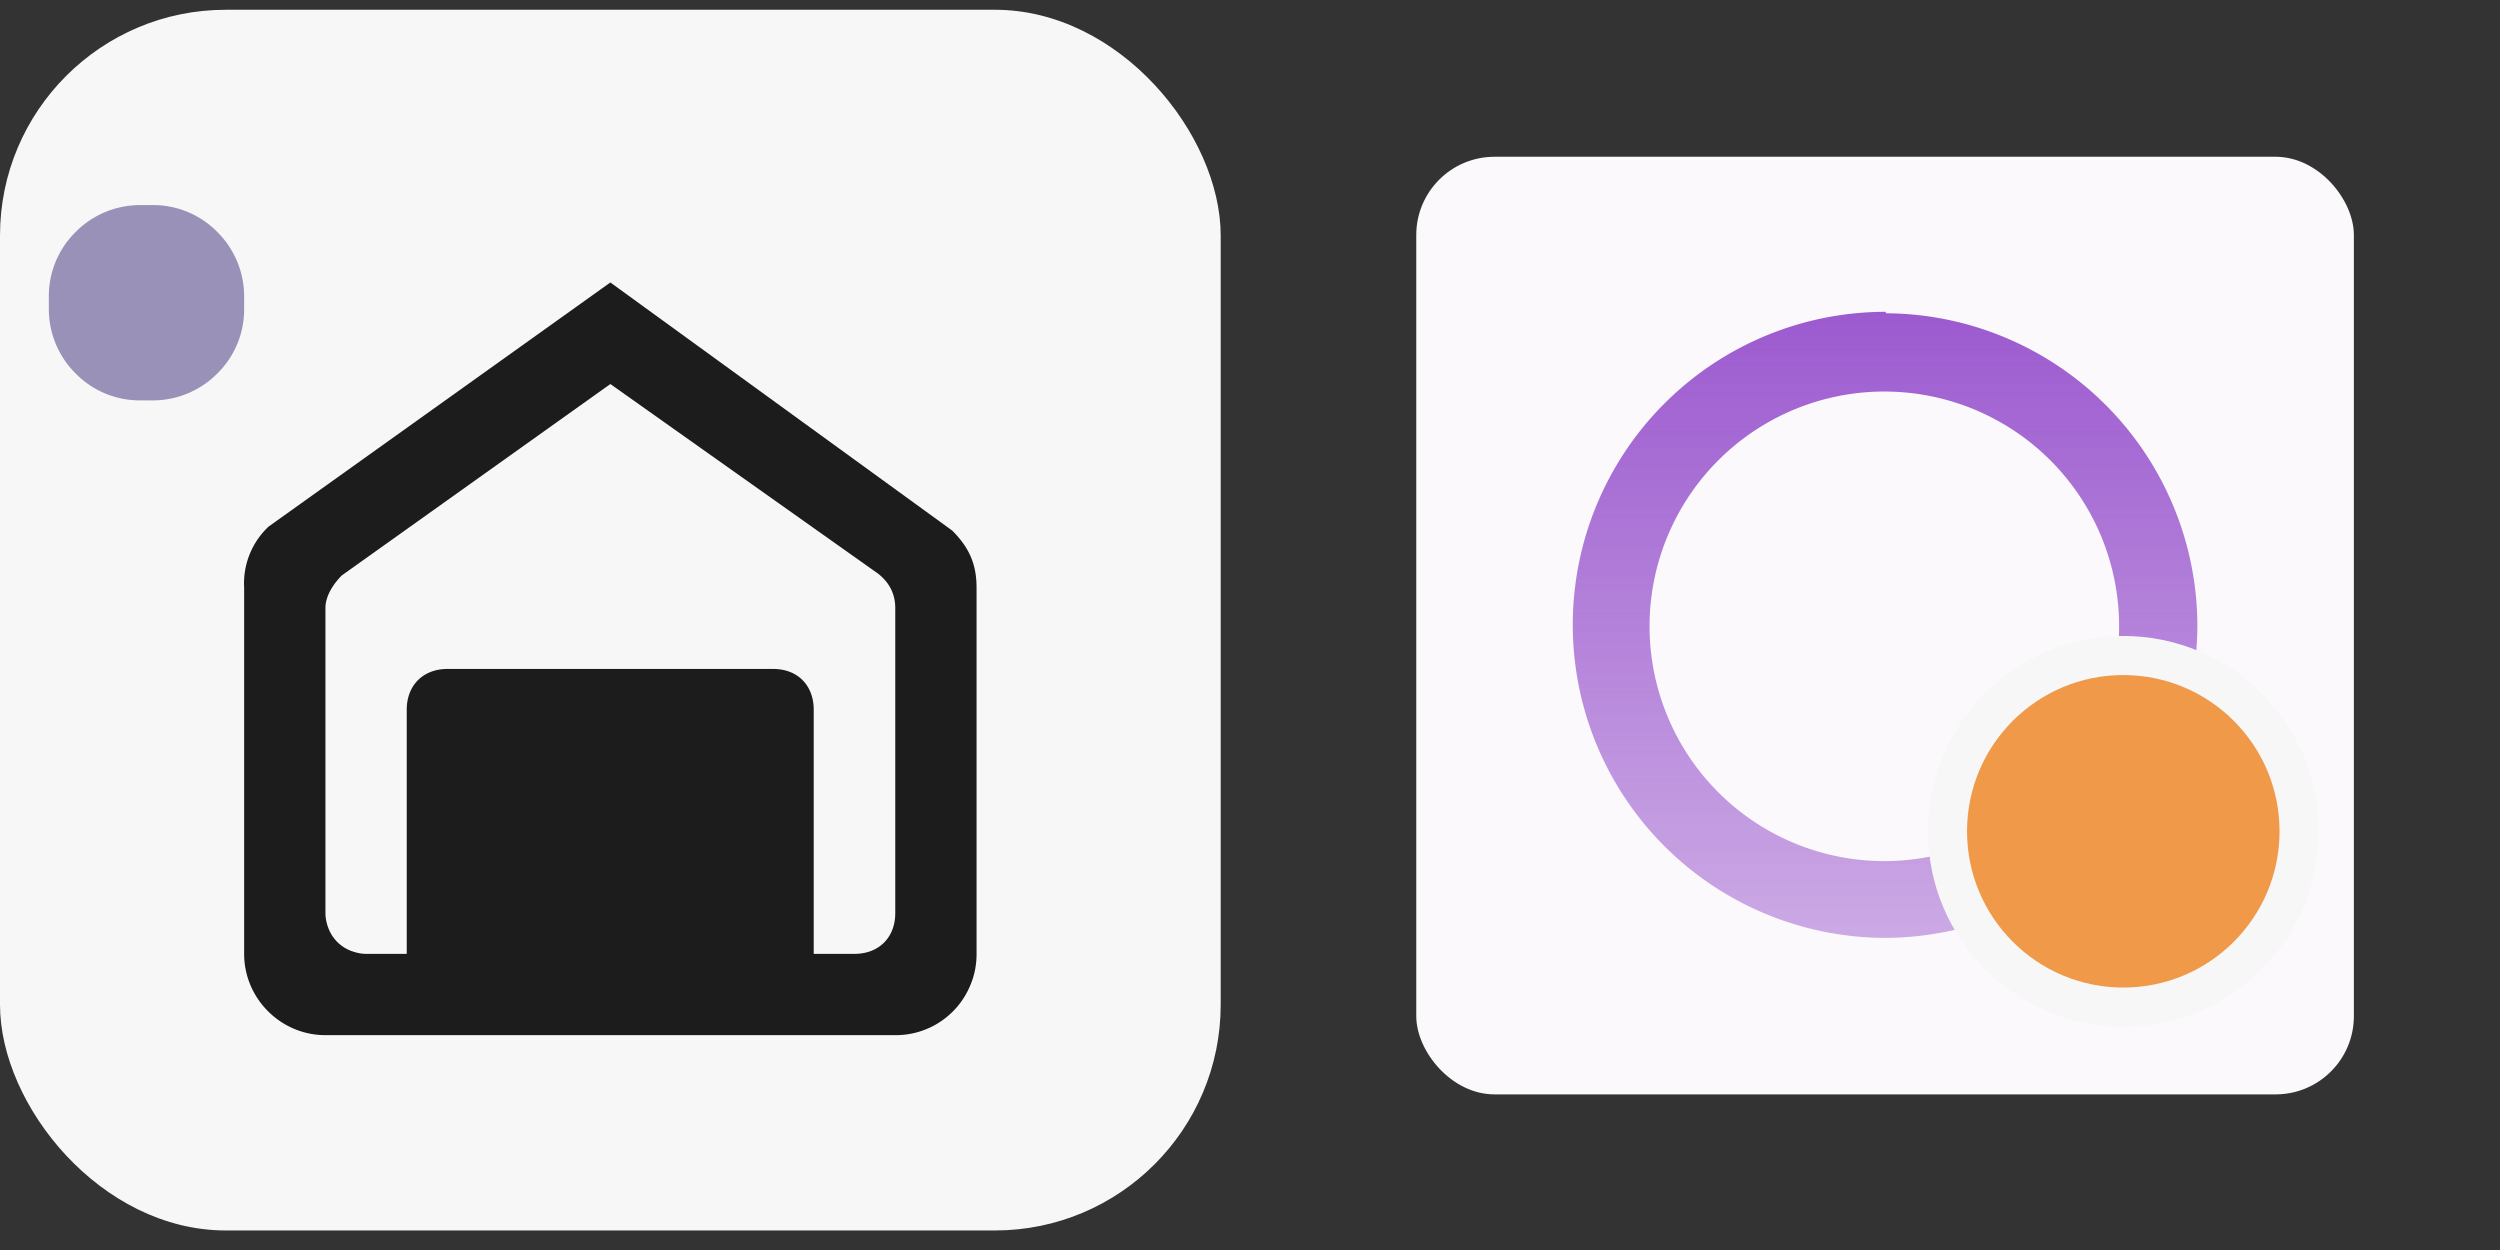
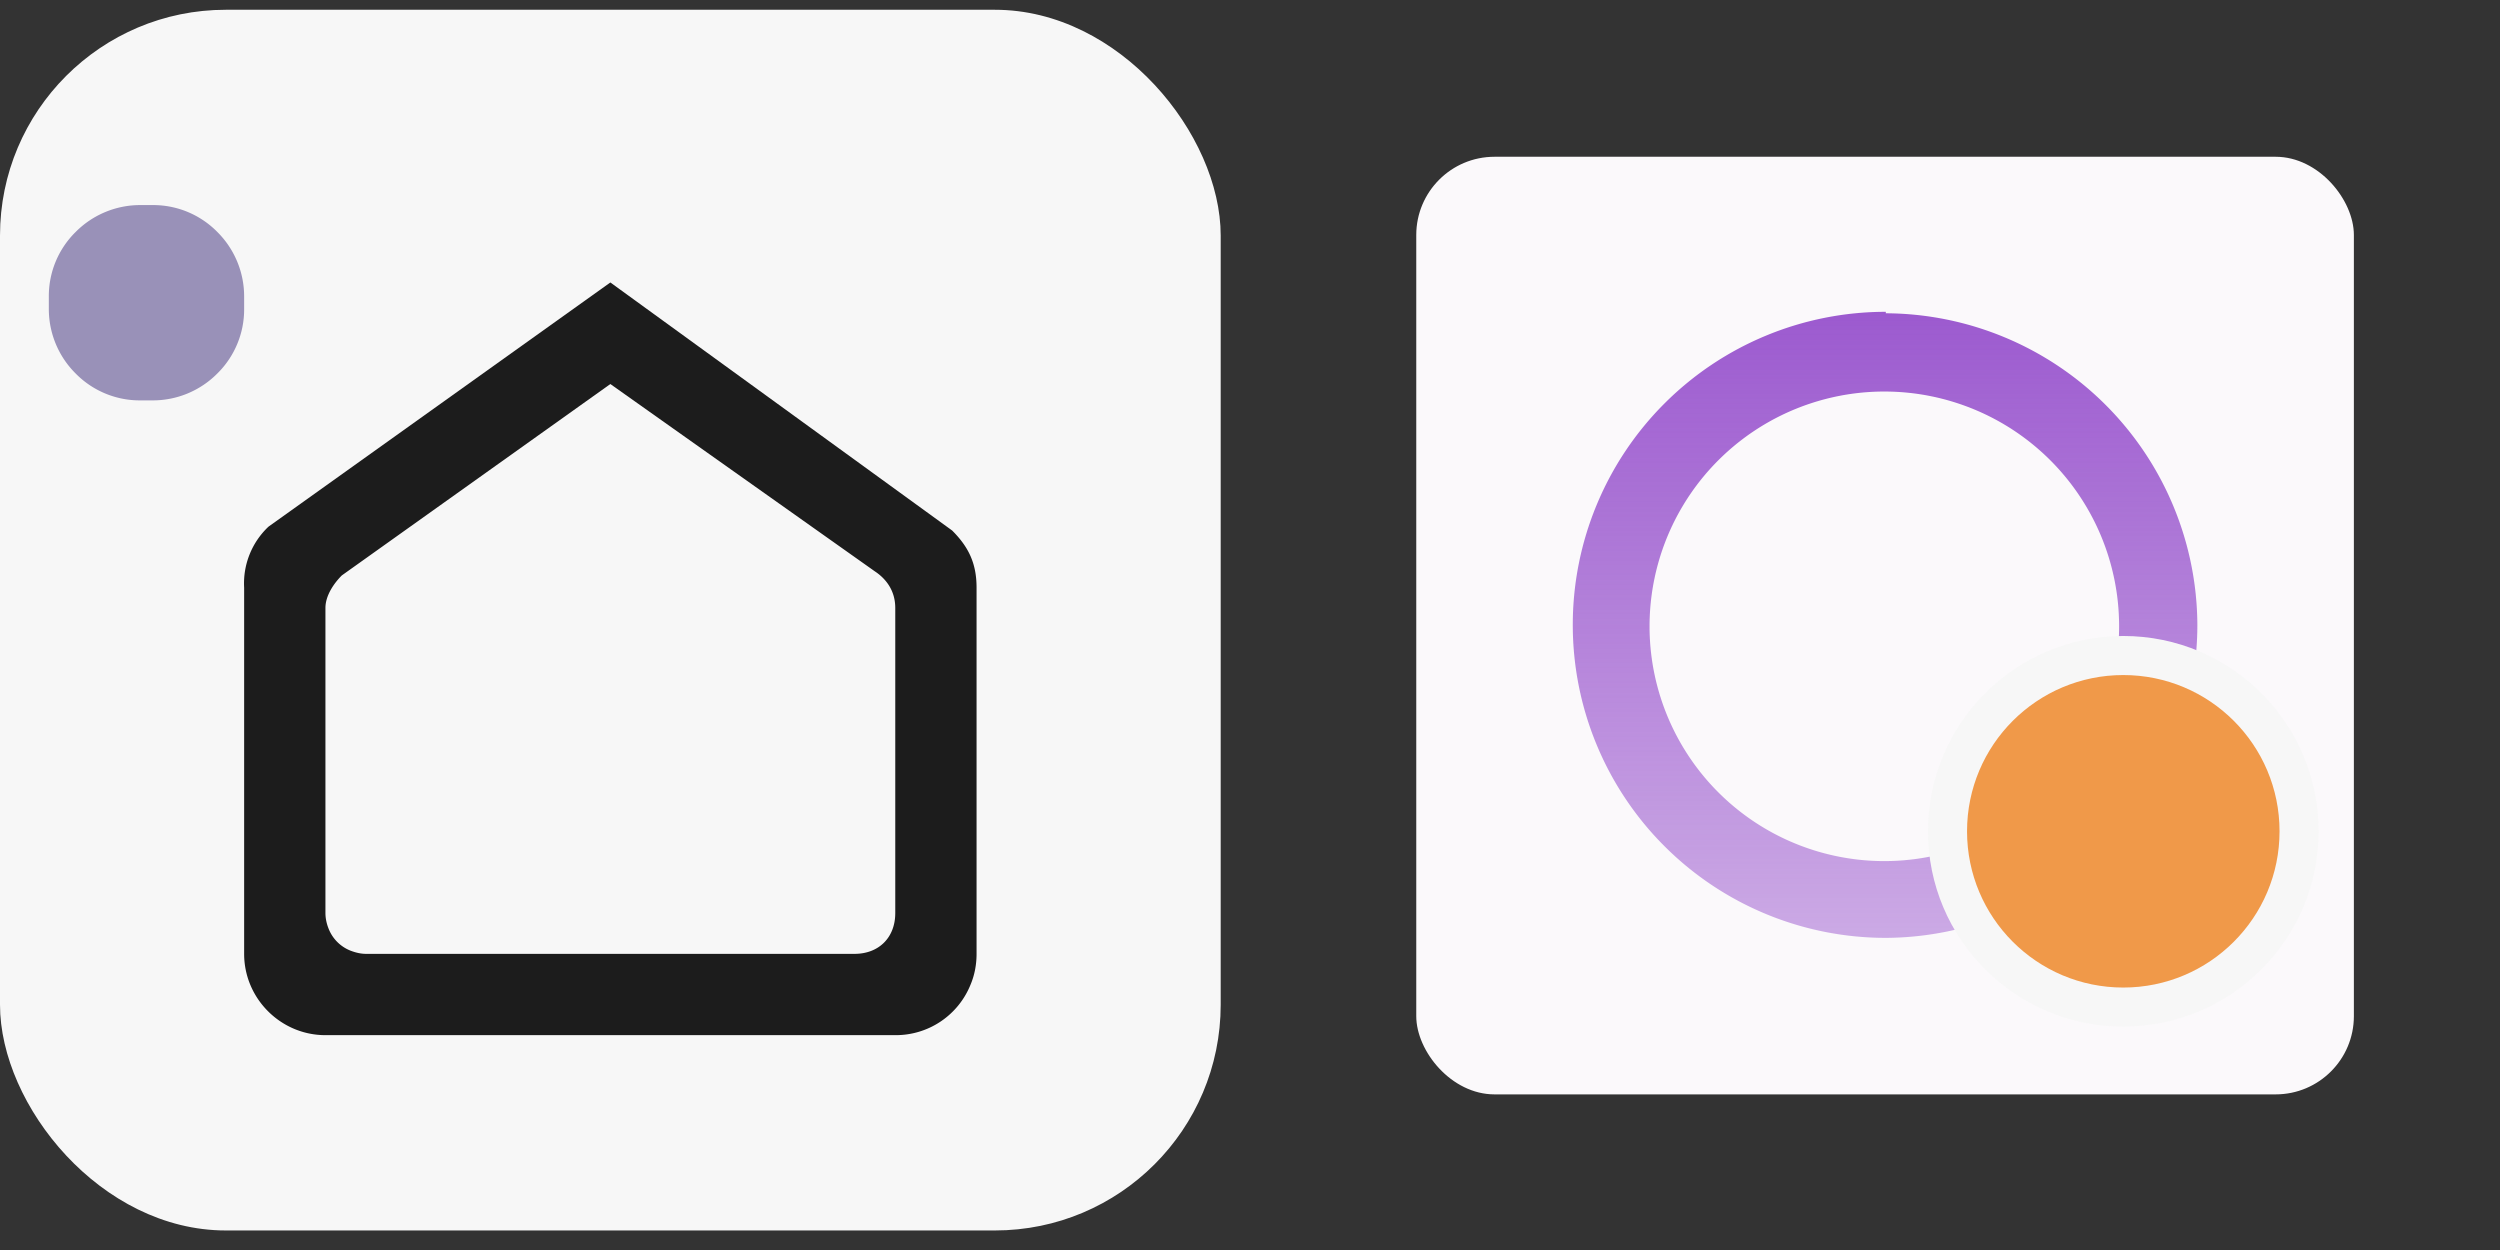
<svg xmlns="http://www.w3.org/2000/svg" xmlns:xlink="http://www.w3.org/1999/xlink" width="128" height="64" viewBox="0 0 102.4 51.2">
  <rect x="0" y="0" width="102.4" height="51.2" fill="#333333" stroke="none" />
  <defs />
  <defs>
    <linearGradient id="a">
      <stop offset="0" stop-color="#9c5acf" />
      <stop offset="1" stop-color="#9c5acf" stop-opacity=".5" />
    </linearGradient>
    <linearGradient id="b" x1="3.17" x2="3.17" y1="291.71" y2="295.94" gradientUnits="userSpaceOnUse" xlink:href="#a" />
  </defs>
  <rect width="50" height="50" y=".4" fill="#f7f7f7" color="#000" overflow="visible" rx="9.25" ry="9.25" style="isolation:auto;mix-blend-mode:normal;solid-color:#000;solid-opacity:1" />
  <path fill="#1c1c1c" d="M25 11.57l-14 10a3.19 3.19 0 00-1 2.5v15c0 1.83 1.5 3.33 3.33 3.33h23.34a3.3 3.3 0 003.08-2.06c.17-.4.25-.83.25-1.27v-15c0-1-.33-1.67-1-2.34zm0 4.16l10.83 7.67c.5.33.84.83.84 1.5v12.5c0 1-.67 1.67-1.67 1.67H15c-.22 0-.43-.05-.64-.13a1.59 1.59 0 01-.9-.9c-.08-.2-.13-.42-.13-.64V24.9c0-.5.34-1 .67-1.33zm0 0" />
-   <path fill="#1c1c1c" d="M18.33 27.4h13.34c1 0 1.66.67 1.66 1.67v10c0 1-.66 1.66-1.66 1.66H18.33a1.62 1.62 0 01-1.17-.49 1.68 1.68 0 01-.5-1.17v-10c0-1 .67-1.67 1.67-1.67zm0 0" />
  <path fill="#9991b8" d="M2 12.65v-.5A3.68 3.68 0 013.1 9.5a3.72 3.72 0 012.65-1.1h.5A3.68 3.68 0 018.9 9.5a3.72 3.72 0 011.1 2.65v.5a3.68 3.68 0 01-1.1 2.65 3.72 3.72 0 01-2.65 1.1h-.5a3.68 3.68 0 01-2.65-1.1A3.72 3.72 0 012 12.65zm0 0" />
  <g transform="matrix(2 0 0 2 -1522.63 156.29)">
    <g transform="translate(790.32 -953.86) scale(3.024)">
      <rect width="6.35" height="6.35" y="290.65" fill="#fbf9fb" ry=".53" />
      <path fill="url(#b)" d="M3.18 291.7a2.12 2.12 0 00-2.12 2.12 2.12 2.12 0 002.12 2.12 2.12 2.12 0 002.11-2.12 2.12 2.12 0 00-2.11-2.11zm0 .54a1.59 1.59 0 011.58 1.58 1.59 1.59 0 01-1.58 1.6 1.59 1.59 0 01-1.6-1.6 1.59 1.59 0 011.6-1.58z" />
    </g>
    <circle cx="804.8" cy="-61.12" r="4" fill="#f7f7f7" color="#000" overflow="visible" style="isolation:auto;mix-blend-mode:normal;solid-color:#000;solid-opacity:1" />
    <circle cx="804.8" cy="-61.12" r="3.2" fill="#f09949" color="#000" overflow="visible" style="isolation:auto;mix-blend-mode:normal;solid-color:#000;solid-opacity:1" />
  </g>
</svg>